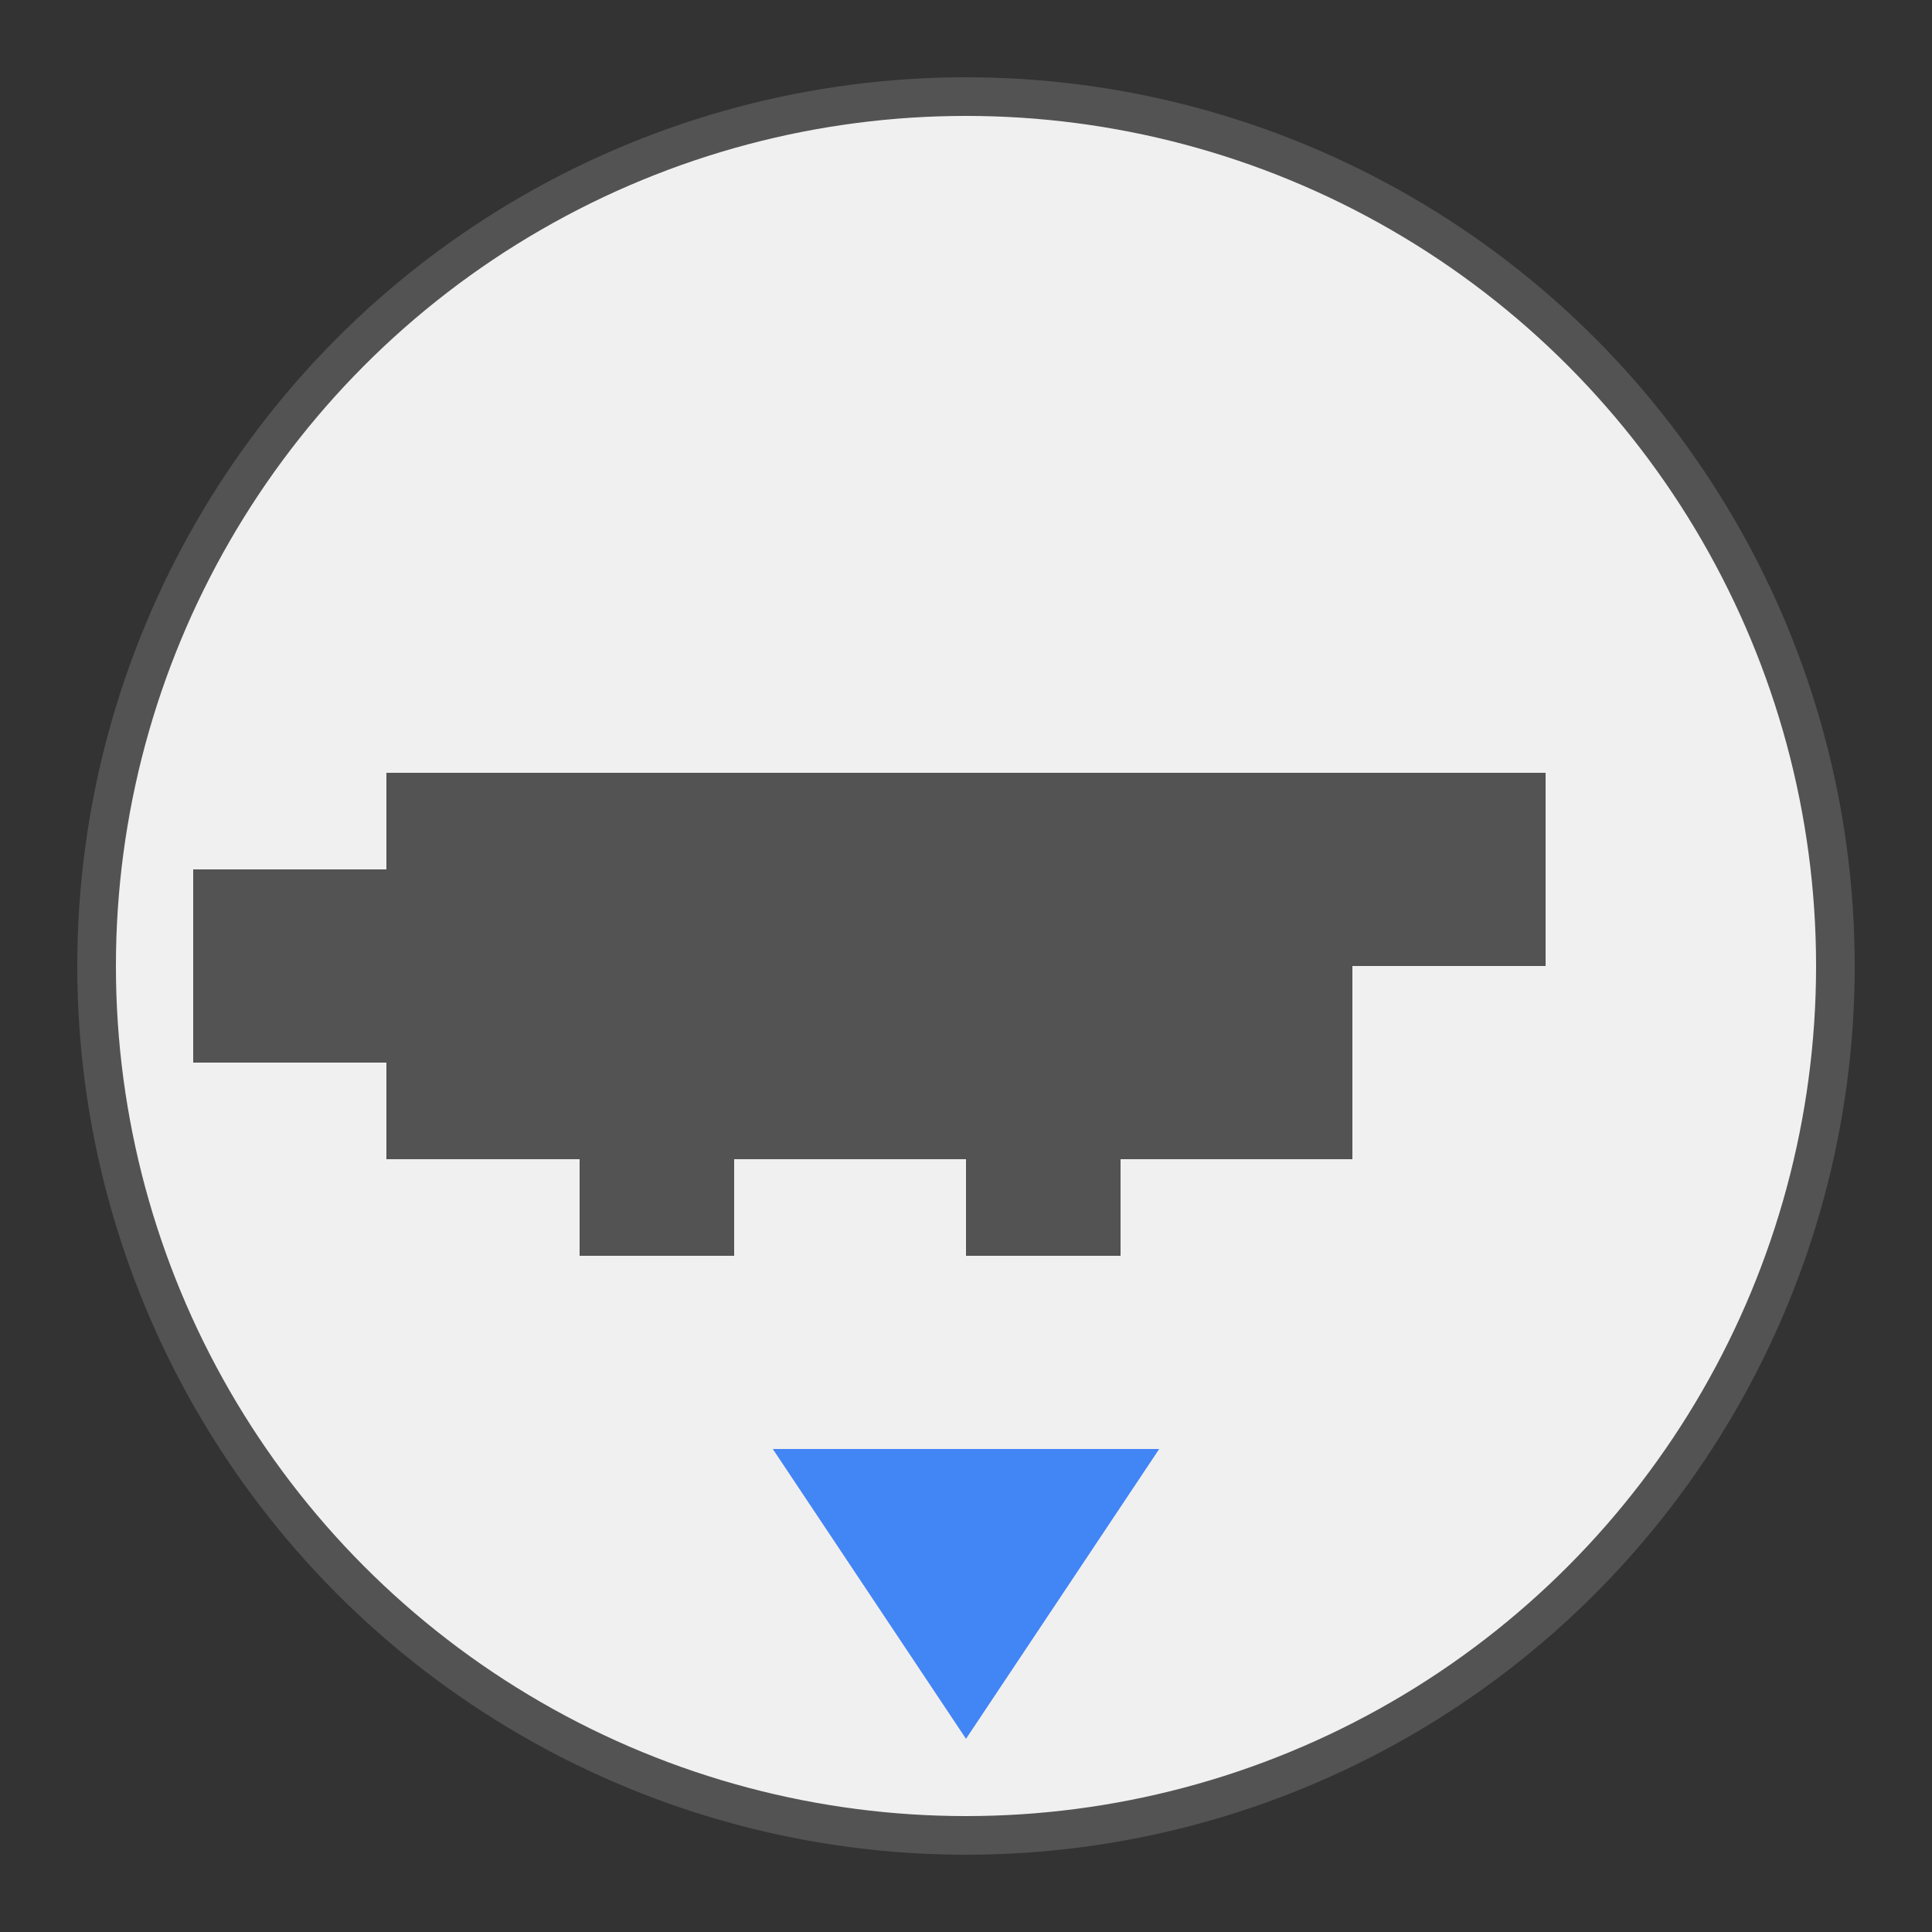
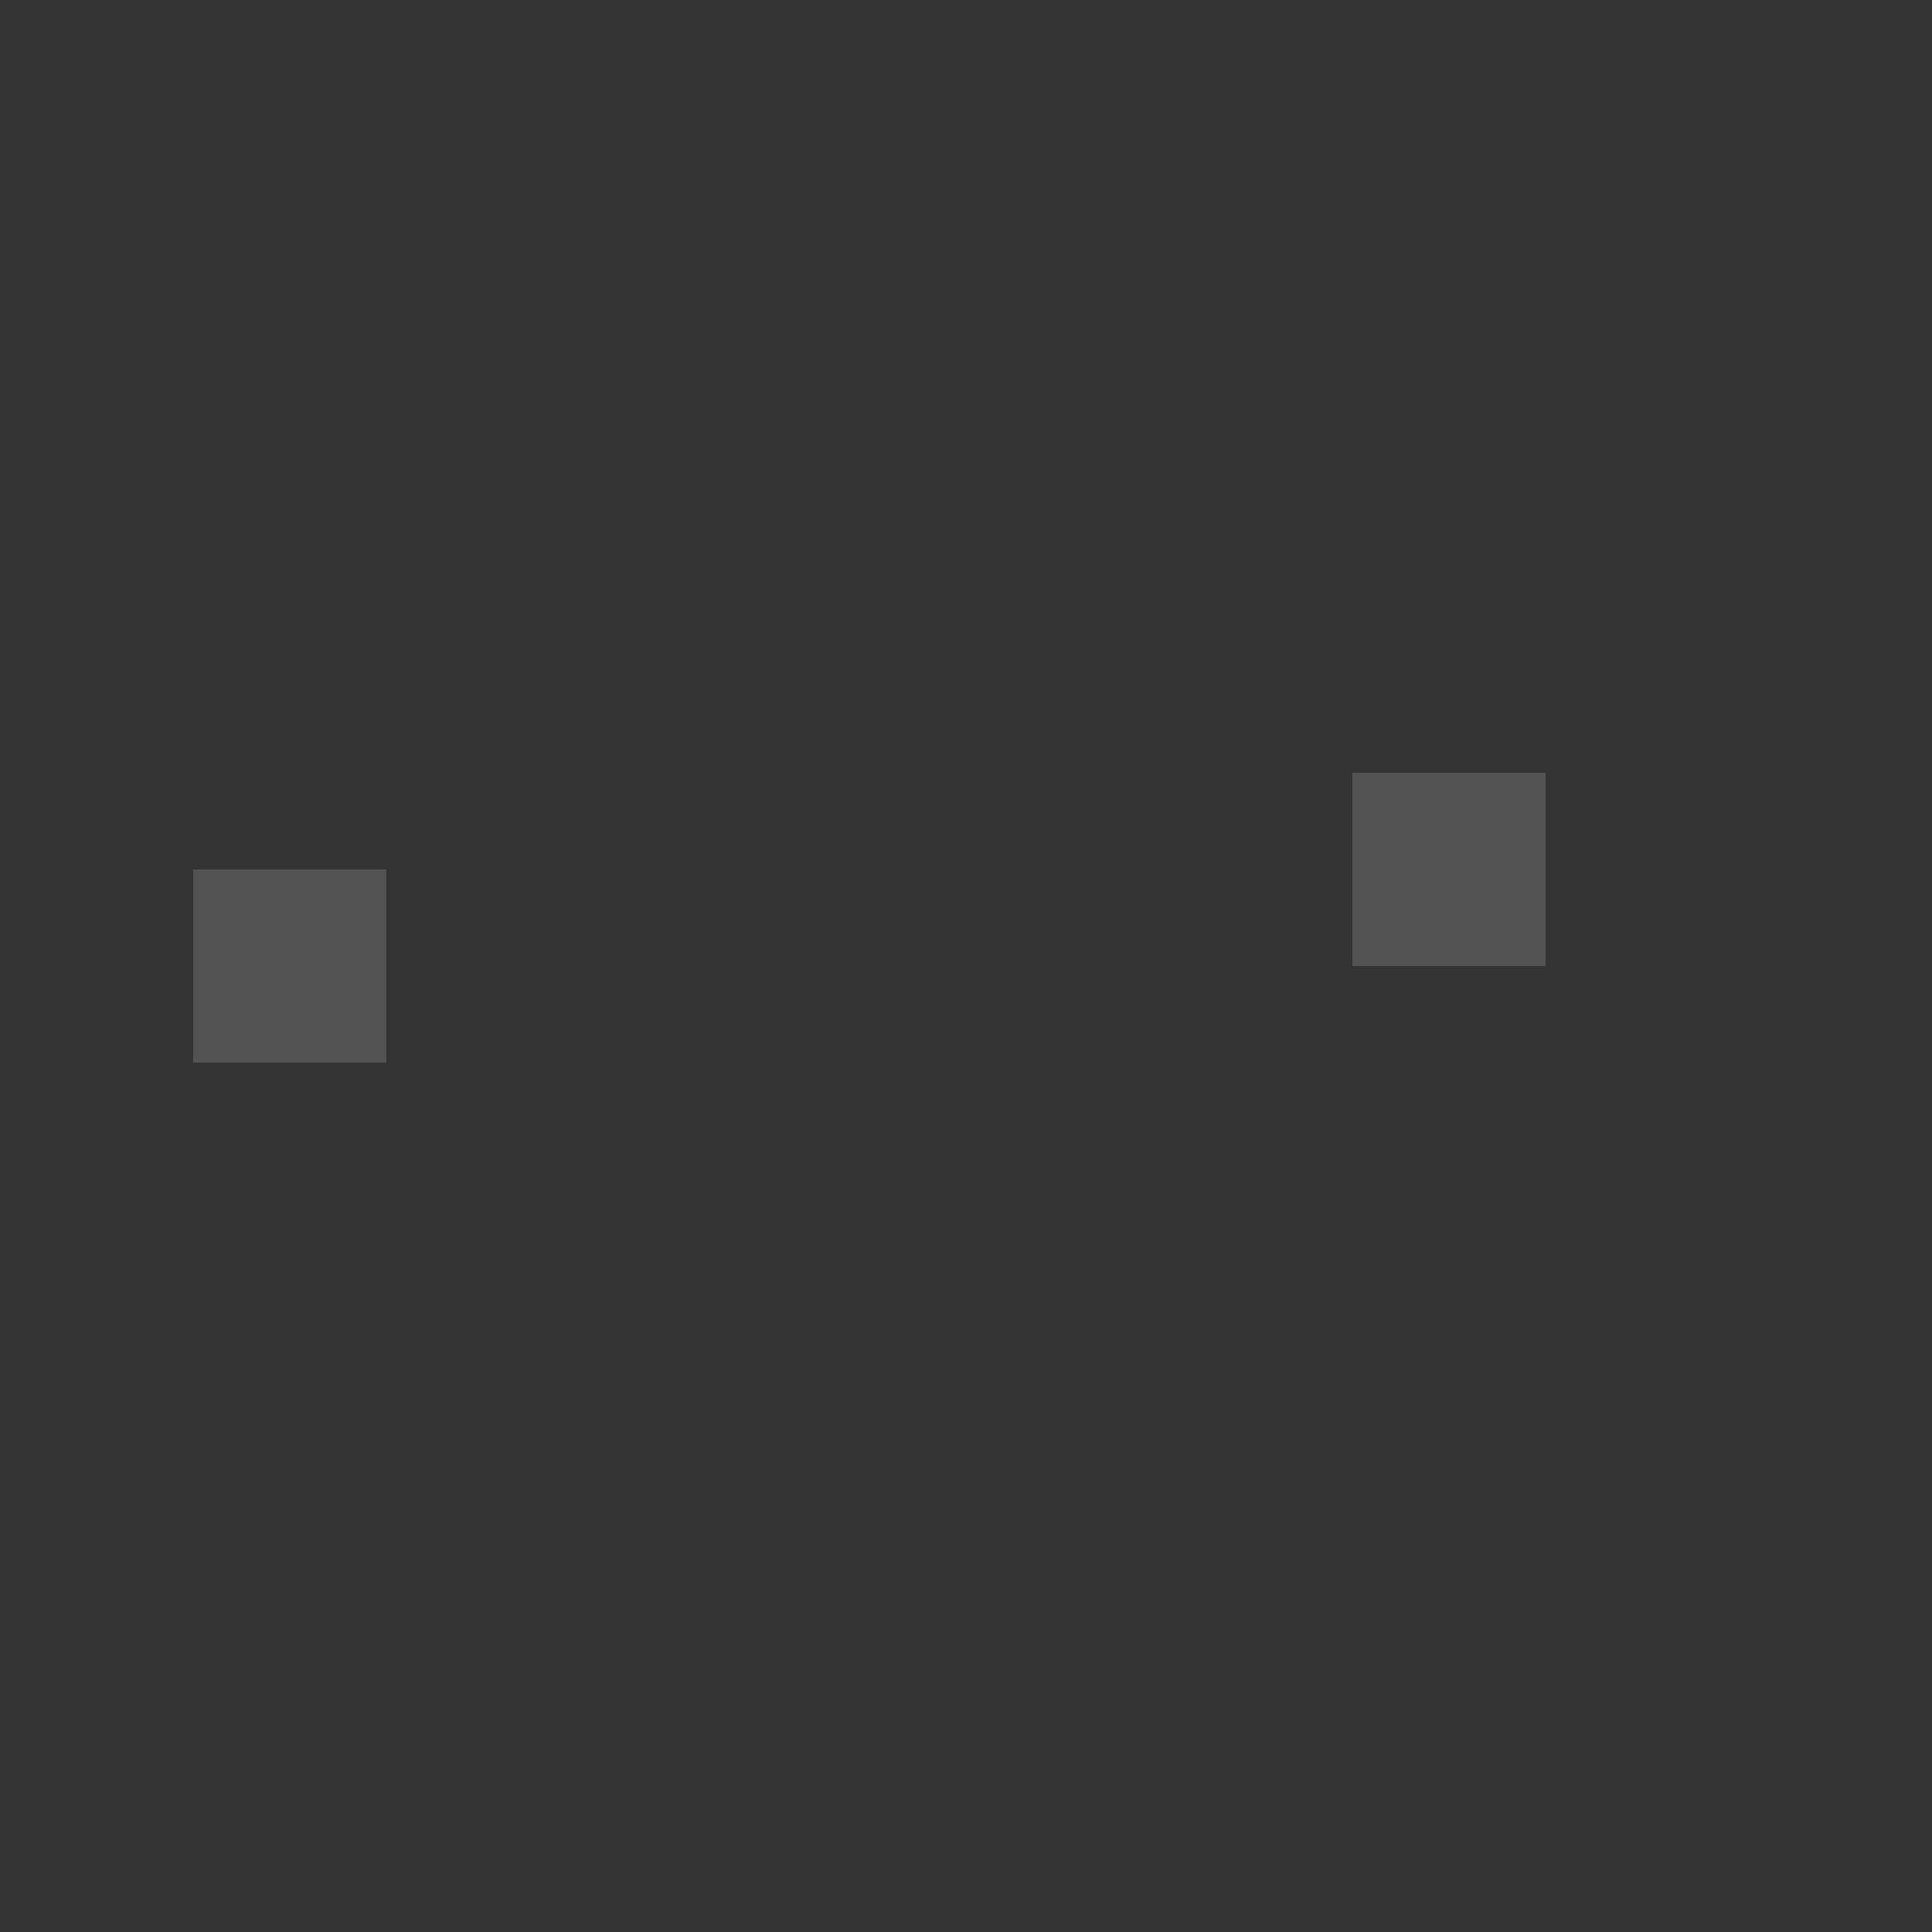
<svg xmlns="http://www.w3.org/2000/svg" width="100" height="100" viewBox="0 0 100 100">
  <rect x="0" y="0" width="100" height="100" fill="#333333" stroke="none" />
-   <circle cx="50" cy="50" r="45" fill="#f0f0f0" stroke="#535353" stroke-width="2" />
  <g transform="translate(20, 40)">
-     <rect x="0" y="0" width="50" height="20" fill="#535353" />
    <rect x="50" y="0" width="10" height="10" fill="#535353" />
    <rect x="-10" y="5" width="10" height="10" fill="#535353" />
-     <rect x="10" y="20" width="8" height="5" fill="#535353" />
-     <rect x="30" y="20" width="8" height="5" fill="#535353" />
  </g>
  <g transform="translate(50, 75)">
-     <polygon points="0,15 10,0 -10,0" fill="#4285f4" />
-   </g>
+     </g>
</svg>